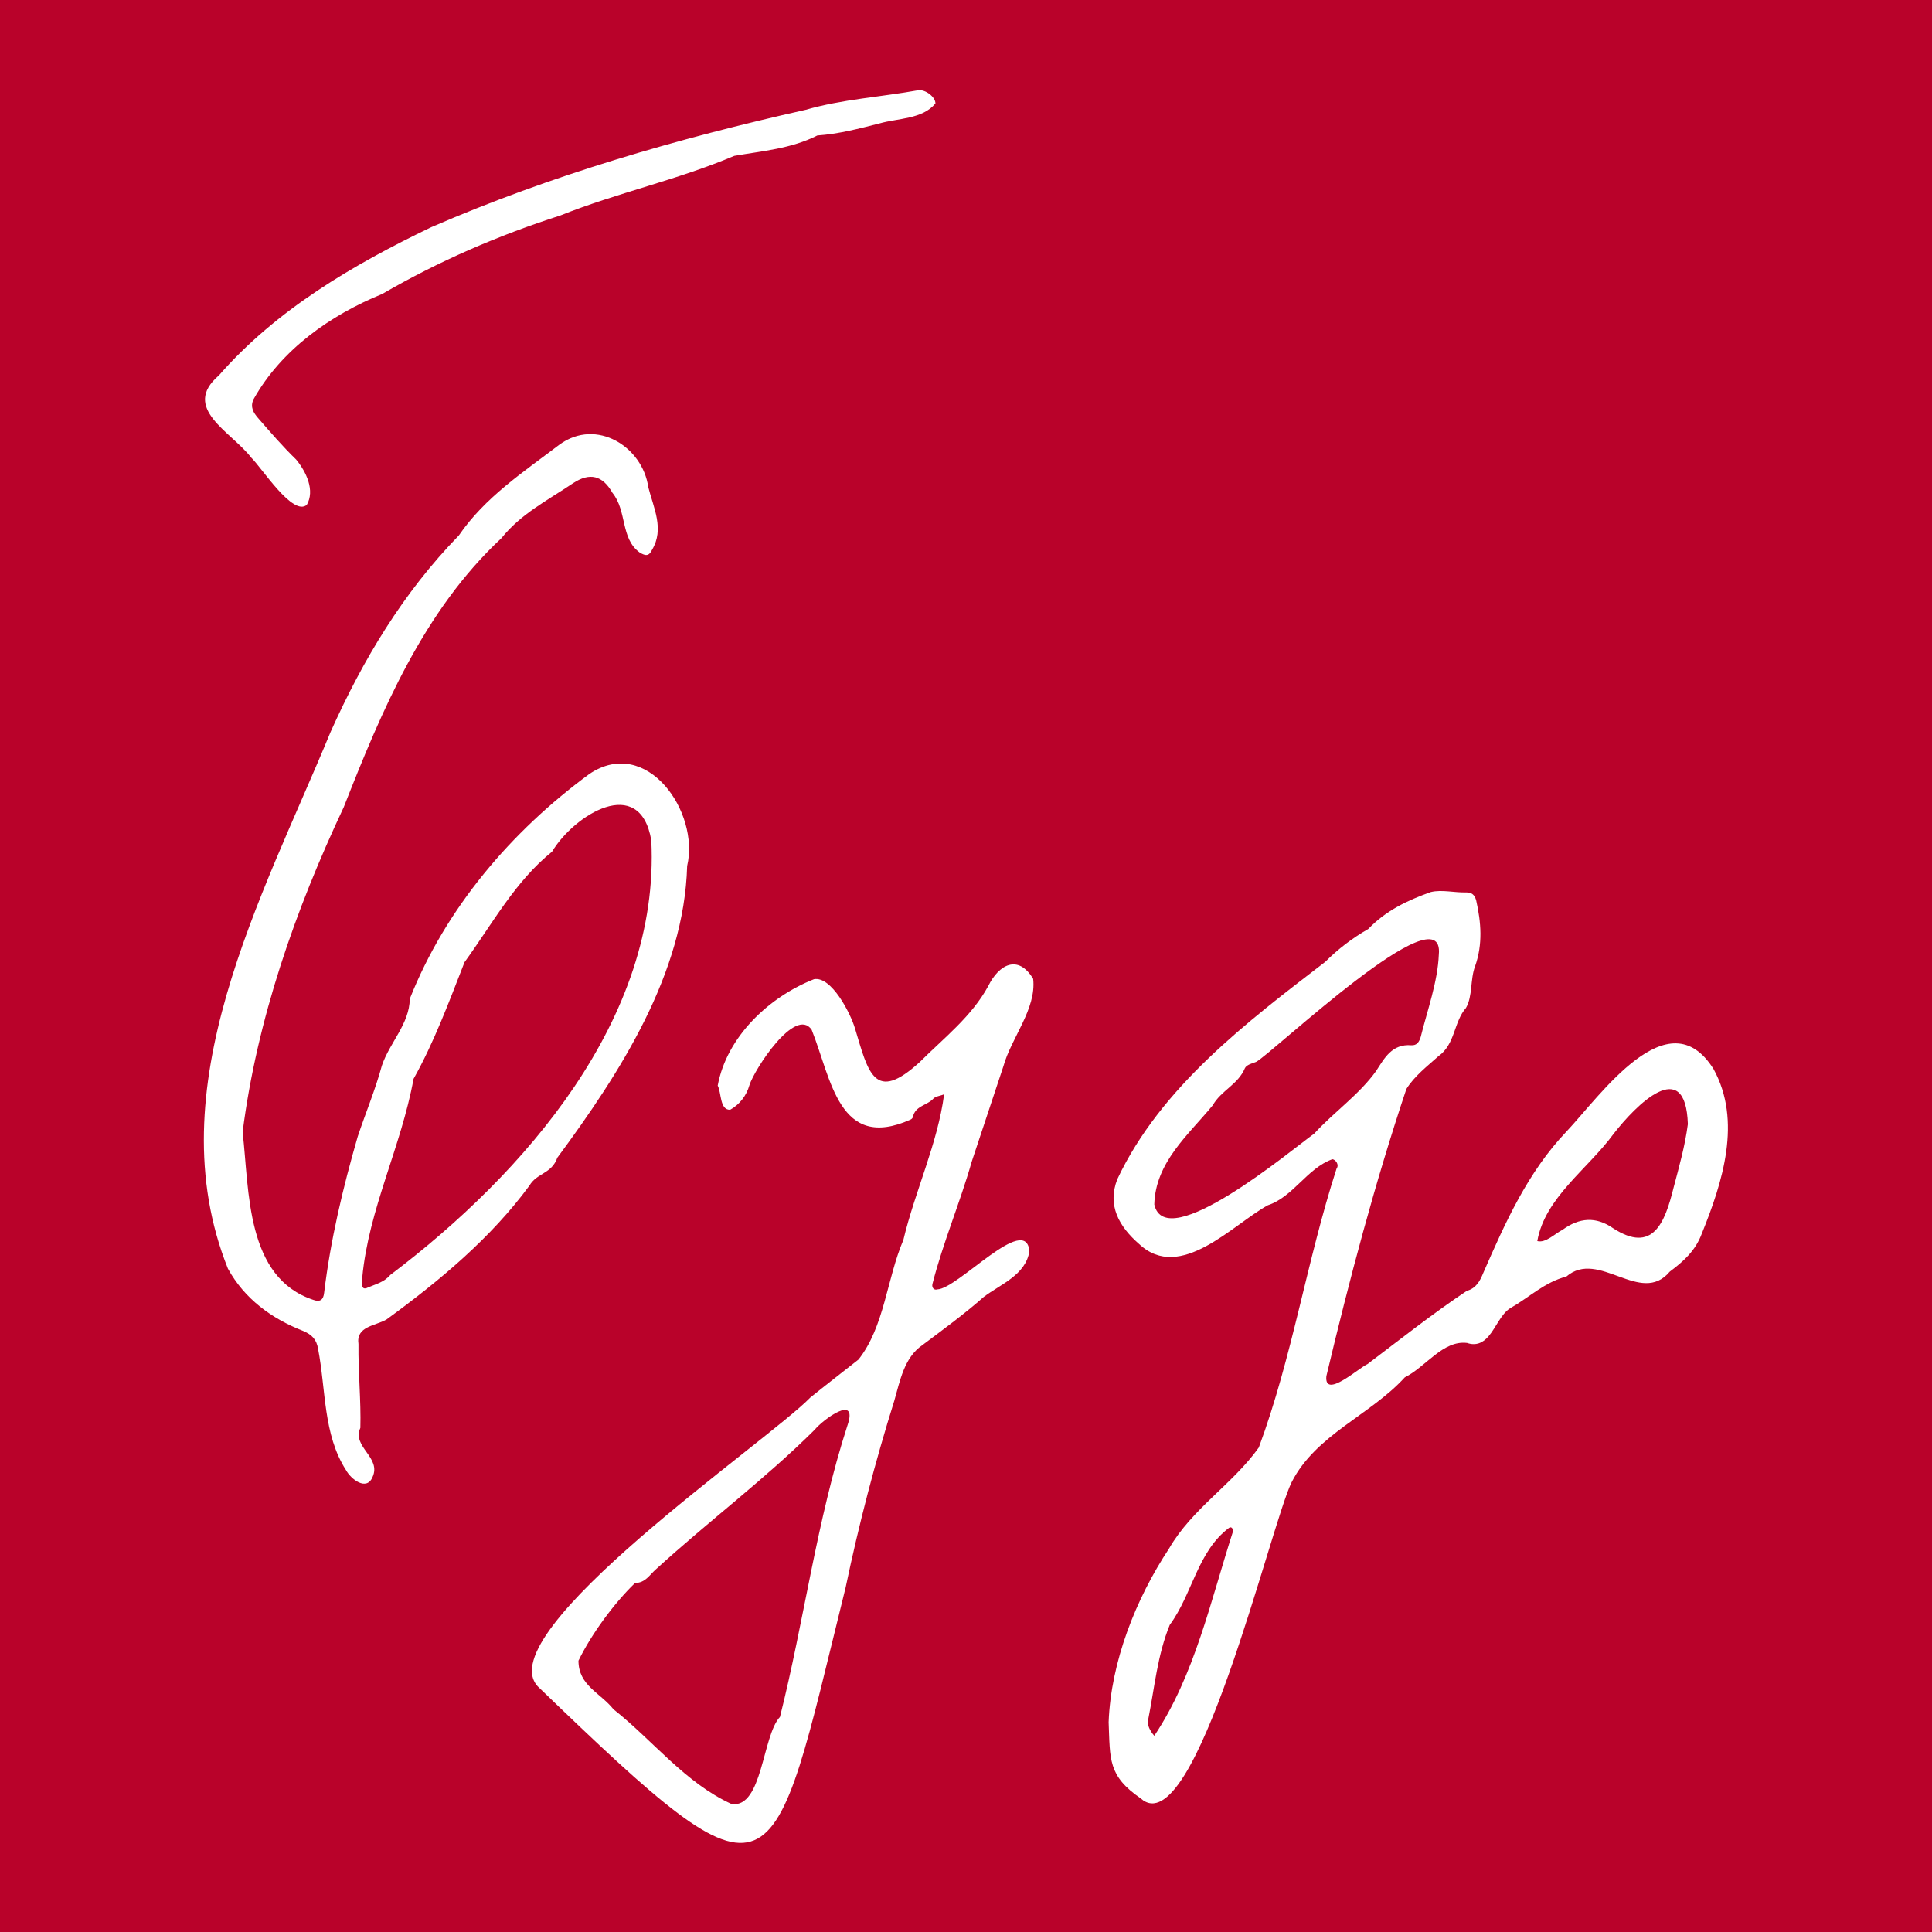
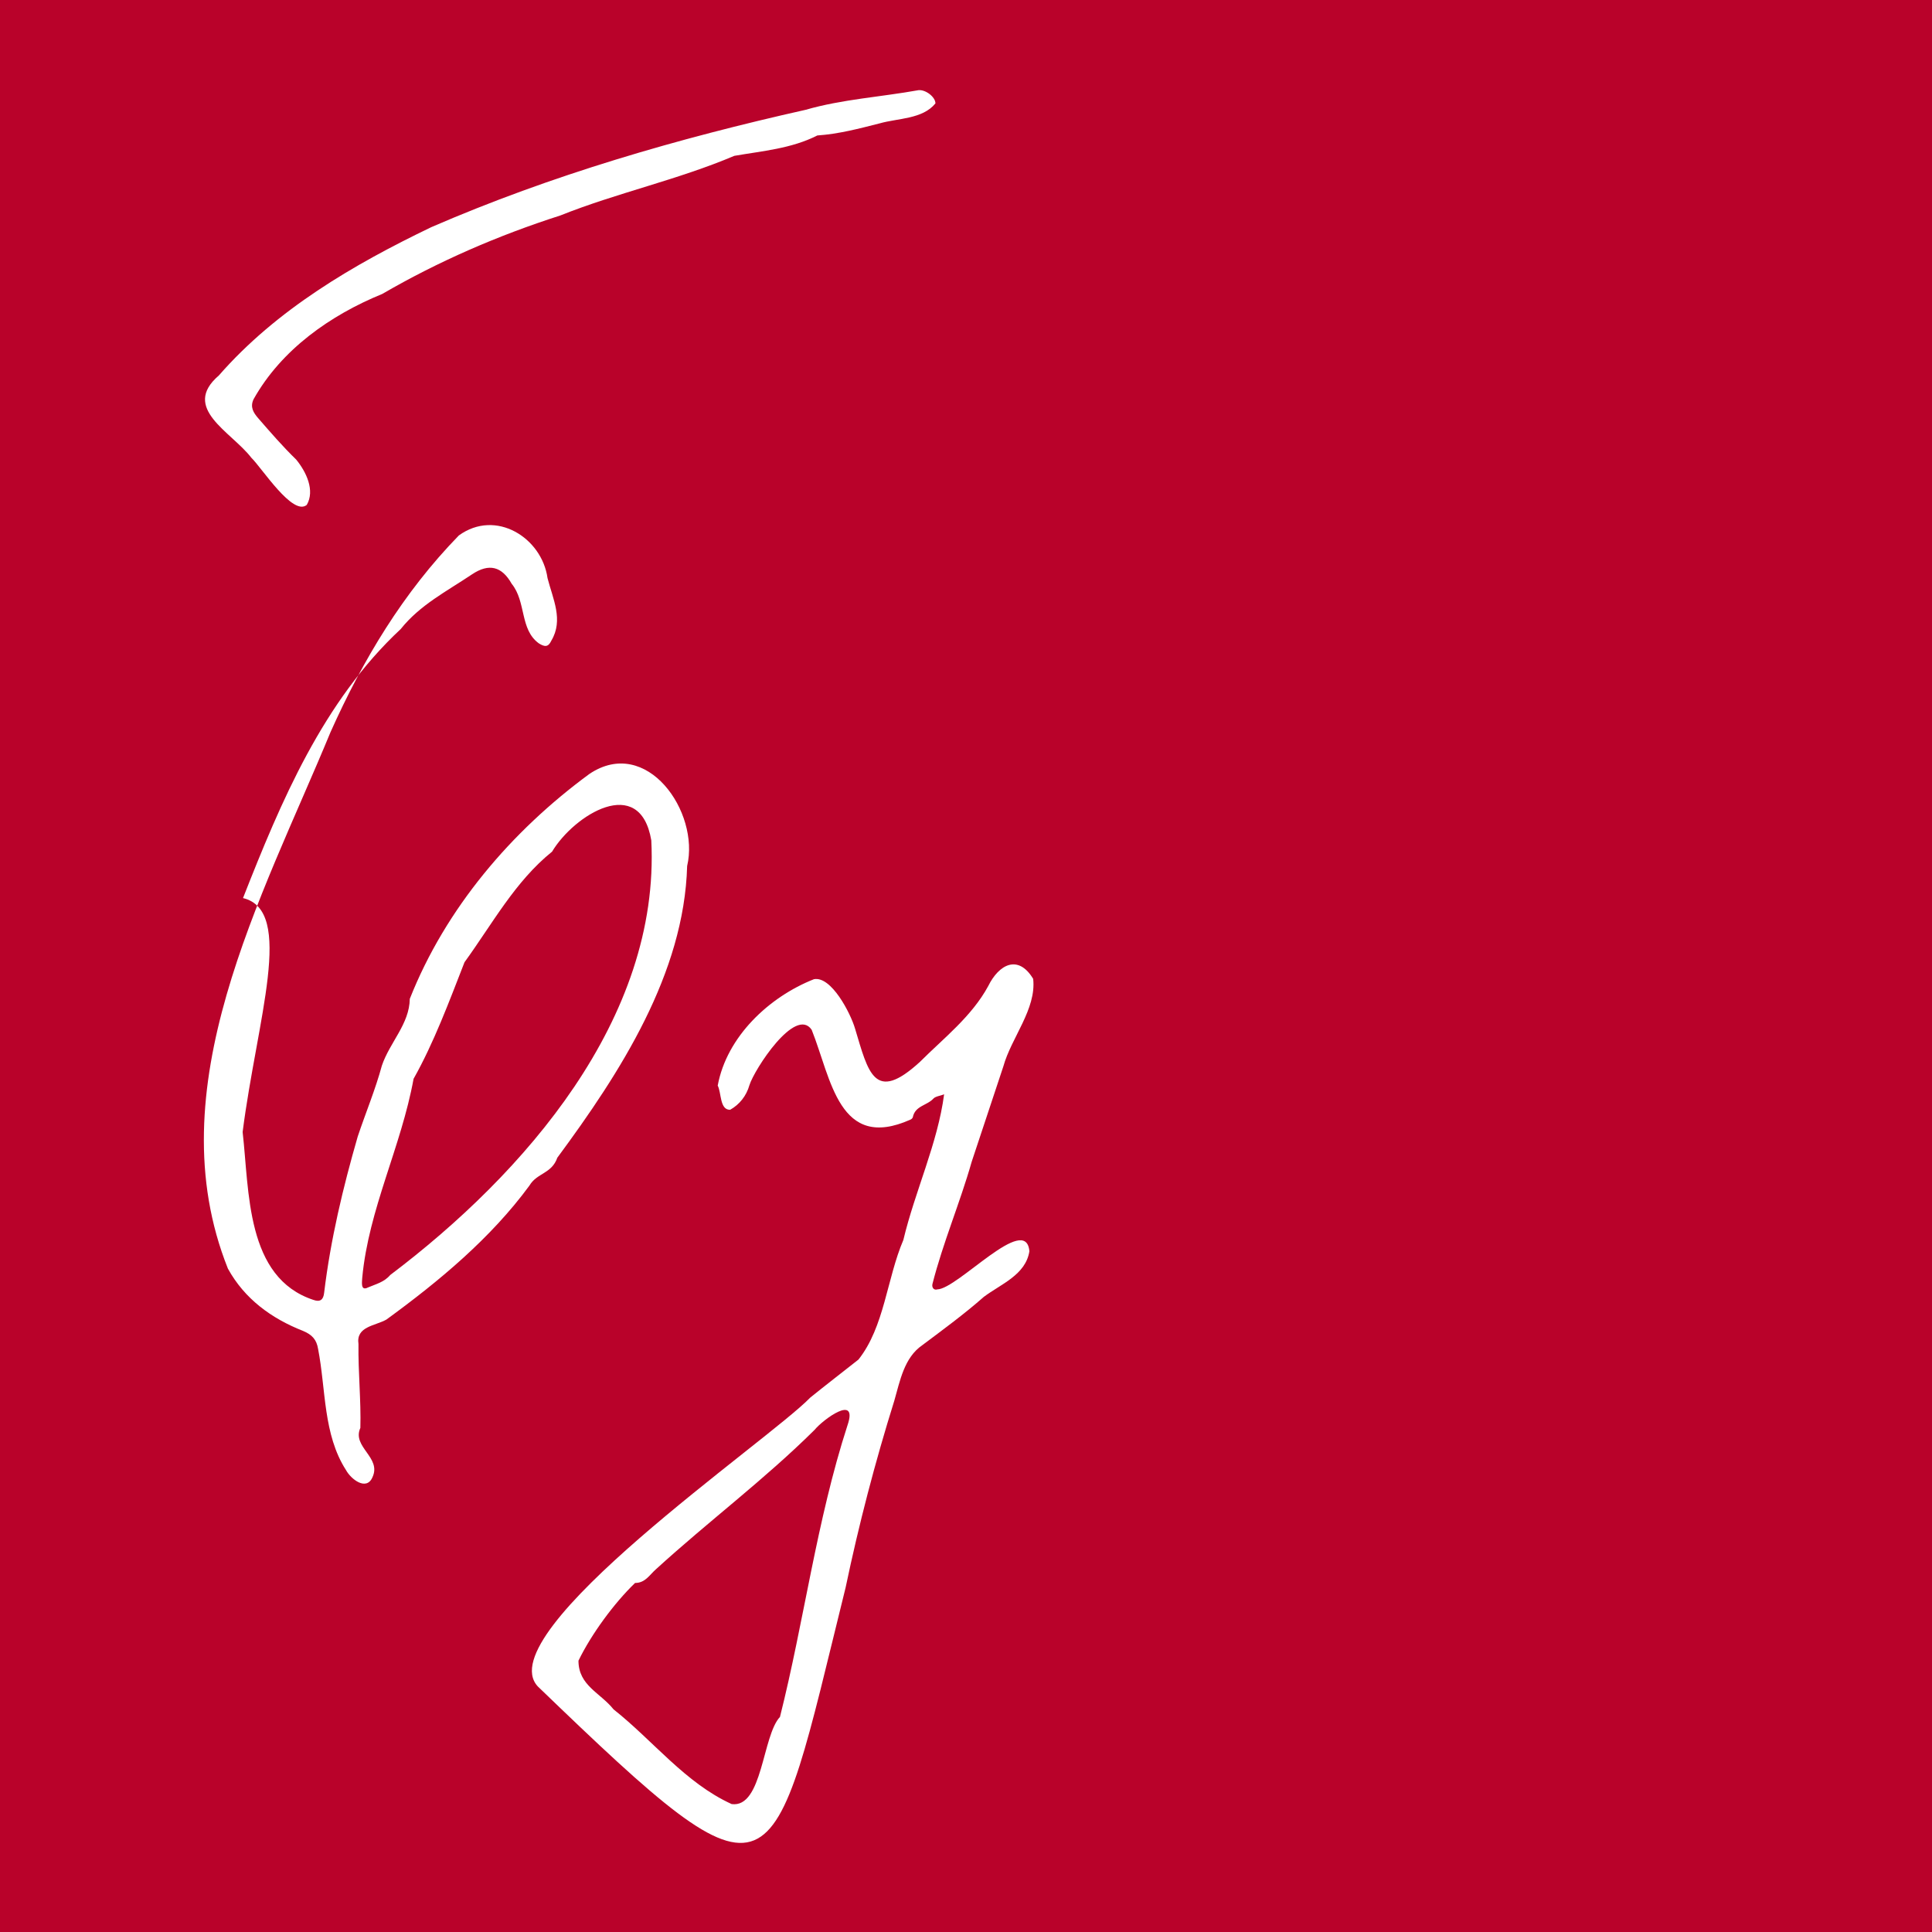
<svg xmlns="http://www.w3.org/2000/svg" version="1.1" id="Layer_1" x="0px" y="0px" viewBox="0 0 512 512" style="enable-background:new 0 0 512 512;" xml:space="preserve">
  <style type="text/css"> .st0{fill:#B9022A;} .st1{fill:#FFFFFF;} </style>
  <rect class="st0" width="512" height="512" />
  <g>
-     <path class="st1" d="M293.8,456.4c0.6-16,7.2-32.7,16-46c6.1-10.6,16.9-17.1,23.8-26.8c8.9-24,12.7-49.5,20.6-73.9 c0.8-1.1-0.3-2.4-1.1-2.5c-6.7,2.4-10.4,10-17.1,12.2c-9.3,5.1-23.2,20.5-34.1,10.3c-5.4-4.7-8.5-10.3-5.8-17.2 c11.5-24.4,34.4-41.7,55.1-57.6c3.4-3.4,7.2-6.3,11.4-8.7c4.7-4.9,10.4-7.6,16.6-9.8c2.9-0.7,6.3,0.2,9.4,0.1 c1.5,0,2.2,0.7,2.6,2.1c1.3,5.8,1.8,11.6-0.3,17.5c-1.3,3.4-0.6,7.9-2.4,11c-3.3,3.8-2.8,9.6-7.3,12.8c-2.9,2.6-6.4,5.3-8.5,8.7 c-8.4,25.1-15.1,50.5-21.2,76.1c-0.6,6.2,8.6-2.2,10.9-3.2c8.6-6.5,17.3-13.4,26.3-19.4c2.5-0.7,3.5-2.6,4.4-4.8 c5.8-13.3,11.8-26.7,22-37.4c9-9.5,27-35.7,39-16.6c7.6,13.8,2.4,30-3.1,43.6c-1.7,4.6-4.9,7.4-8.5,10.1 c-7.7,9.2-18.8-6.1-27.4,1.3c-5.8,1.5-9.8,5.5-14.9,8.4c-2.4,1.5-3.8,5.2-5.7,7.4c-1.5,1.8-3.4,2.6-5.7,1.8 c-6.4-0.8-11,6.4-16.5,9.1c-9.1,10-23.6,15.2-30,27.8c-5.5,11-25.6,96.7-40,83.8C293.6,470.6,294.2,466.3,293.8,456.4z M381.3,253 c1.7-17.4-44.2,26.2-48.4,28.4c-1.1,0.4-2.6,0.8-3,1.7c-1.8,4.3-6.3,5.9-8.5,9.8c-6.5,7.9-15.2,15.1-15.5,26.3 c3,13.5,36.3-14.4,42.4-18.8c5.2-5.7,11.9-10.3,16.4-16.6c2.2-3.4,4.2-7.2,9.3-6.8c1.5,0.1,2.1-0.9,2.5-2.2 C378.3,267.6,381,260.2,381.3,253z M447.3,297.9c-0.6-18.4-13.8-5-19.7,2.6c-6.8,9.3-18.2,16.9-20.2,28.4c2.2,0.6,4.7-2,6.7-3 c4.4-3.2,8.8-3.6,13.4-0.4c10.5,6.8,13.7-1.4,16-10.7C445,309.1,446.5,303.9,447.3,297.9z M326.8,405.7c-0.1-0.7-0.5-1.2-1.1-0.8 c-8.4,6.3-9.7,17.6-15.7,25.7c-3.3,8.1-4,16.5-5.7,25c-0.5,1.4,0.6,3.3,1.6,4.4C316.6,444,320.9,424,326.8,405.7z" />
-     <path class="st1" d="M64.3,300c1.8,15.7,0.8,38.6,18.8,44.5c1.7,0.6,2.6,0,2.8-1.9c1.7-14.1,5-27.9,8.9-41.4 c2.1-6.3,4.7-12.5,6.4-18.8c2.1-6.2,7.3-11,7.4-17.7c9.5-24,26.9-44.4,47.6-59.6c15.2-10.2,29.3,10.1,25.9,24.4 c-0.8,28.5-17.7,54.7-34.4,77.3c-1.5,4.3-5.4,4-7.4,7.4c-10.2,13.9-23.9,25.3-37.9,35.5c-3,1.7-8.1,1.8-7.4,6.5 c-0.1,7.4,0.7,15,0.5,22.2c-2.3,5.1,5.7,7.8,3.2,13.1c-1.6,3.7-5.7,0.5-7-1.9c-6.1-9.5-5.3-21.3-7.4-32.1c-0.4-2.5-1.6-3.8-4-4.8 c-8.4-3.3-15.5-8.5-19.9-16.5c-19.1-47.8,9.1-98.3,27.2-142.2c8.6-19.2,19.2-36.9,34-52.1c6.9-10.1,17.1-16.8,26.7-24.1 c9.8-7.1,22,0.6,23.5,11.3c1.4,5.5,4.3,11.1,1,16.6c-0.8,1.7-1.7,1.7-3.3,0.7c-5.1-3.7-3.3-11-7.2-15.8c-2.6-4.6-6-5.5-10.5-2.5 c-6.7,4.5-13.8,8.1-18.9,14.5c-20.6,19.2-31.7,45.6-41.8,71.3C78.2,241.3,68.1,270.2,64.3,300z M96,338.6c0,0.8-0.6,3.7,1.5,2.6 c2.1-0.9,4.3-1.4,5.9-3.3c35.5-26.8,71.6-67.9,69.2-115.2c-3-17.7-20.5-6.7-26.3,3c-9.8,7.9-15.8,19.1-23.2,29.3 c-4.1,10.5-8.1,21.3-13.5,30.9C106.3,304,97.7,320.4,96,338.6z" />
+     <path class="st1" d="M64.3,300c1.8,15.7,0.8,38.6,18.8,44.5c1.7,0.6,2.6,0,2.8-1.9c1.7-14.1,5-27.9,8.9-41.4 c2.1-6.3,4.7-12.5,6.4-18.8c2.1-6.2,7.3-11,7.4-17.7c9.5-24,26.9-44.4,47.6-59.6c15.2-10.2,29.3,10.1,25.9,24.4 c-0.8,28.5-17.7,54.7-34.4,77.3c-1.5,4.3-5.4,4-7.4,7.4c-10.2,13.9-23.9,25.3-37.9,35.5c-3,1.7-8.1,1.8-7.4,6.5 c-0.1,7.4,0.7,15,0.5,22.2c-2.3,5.1,5.7,7.8,3.2,13.1c-1.6,3.7-5.7,0.5-7-1.9c-6.1-9.5-5.3-21.3-7.4-32.1c-0.4-2.5-1.6-3.8-4-4.8 c-8.4-3.3-15.5-8.5-19.9-16.5c-19.1-47.8,9.1-98.3,27.2-142.2c8.6-19.2,19.2-36.9,34-52.1c9.8-7.1,22,0.6,23.5,11.3c1.4,5.5,4.3,11.1,1,16.6c-0.8,1.7-1.7,1.7-3.3,0.7c-5.1-3.7-3.3-11-7.2-15.8c-2.6-4.6-6-5.5-10.5-2.5 c-6.7,4.5-13.8,8.1-18.9,14.5c-20.6,19.2-31.7,45.6-41.8,71.3C78.2,241.3,68.1,270.2,64.3,300z M96,338.6c0,0.8-0.6,3.7,1.5,2.6 c2.1-0.9,4.3-1.4,5.9-3.3c35.5-26.8,71.6-67.9,69.2-115.2c-3-17.7-20.5-6.7-26.3,3c-9.8,7.9-15.8,19.1-23.2,29.3 c-4.1,10.5-8.1,21.3-13.5,30.9C106.3,304,97.7,320.4,96,338.6z" />
    <path class="st1" d="M190.2,287.7c2.4-13,13.6-23.5,25.5-28.2c4.6-0.9,9.7,9,10.9,13.1c3.5,11.6,5.1,19.9,17.2,8.8 c6.3-6.3,13.7-12,18.1-20.1c2.8-5.7,7.9-8.5,11.9-1.9c0.9,8-5.8,15.6-7.9,23.2c-2.8,8.5-5.6,16.8-8.4,25.3 c-3.1,10.9-7.6,21.4-10.4,32.4c-0.2,0.9,0.4,1.7,1.3,1.4c5.4-0.1,23.5-20.4,24.4-10.1c-1,6.3-7.6,8.7-12.1,12.1 c-5.1,4.5-10.7,8.6-16.3,12.8c-4.8,3.3-5.9,9.5-7.4,14.7c-5.1,16.3-9.4,32.8-12.9,49.5c-20.2,81.6-17.2,88.3-81.6,26.2 c-13.1-14.3,61.2-65.1,72.2-76.5c4.2-3.4,8.5-6.7,12.8-10.1c6.9-8.7,7.5-21.4,11.9-31.7c3.1-13,9.1-25.6,10.8-38.6 c-0.9,0.4-2.2,0.5-2.8,1.1c-1.7,1.9-4.9,1.9-5.5,5c-0.1,0.3-0.4,0.5-0.6,0.6c-19,8.5-21-10.8-26.2-23.8 c-4.3-6.3-15.2,10.5-16.5,14.7c-0.8,2.8-2.6,5.1-5.1,6.5C190.7,294.2,191.2,289.5,190.2,287.7z M153.3,440.1 c0,6.6,5.8,8.5,9.3,12.9c10.5,8.3,19,19.5,31.3,25.1c8.2,1.1,8.1-18.1,12.8-23.1c6.4-25.4,9.7-52,17.9-77.3 c2.9-8.5-6.6-1.4-8.7,1.2c-13.3,13.2-28.2,24.3-42.1,37c-1.7,1.5-2.8,3.6-5.5,3.6C162.7,424.9,156.7,433.1,153.3,440.1z" />
    <path class="st1" d="M247.9,27.4c-3.4,4.2-9.9,3.9-14.8,5.3c-5.5,1.4-10.8,2.8-16.5,3.2c-6.9,3.5-14.5,4.1-22,5.4 c-15.1,6.4-31.1,9.8-46.1,15.8c-16.5,5.3-32.2,12.1-47.2,20.8c-13.7,5.6-26.7,14.7-34.1,27.9c-1,2.1,0,3.6,1.2,5 c3.3,3.8,6.5,7.5,10.1,11c2.7,3.3,5,8.2,2.8,12c-3.7,3.1-11.9-9.8-14.7-12.5c-5.3-6.9-18.7-13.1-8.6-21.8 c15.3-17.5,35.7-29.4,56.3-39.3c31.8-13.8,65.3-23.5,99.2-31.1c9.7-2.8,19.9-3.4,29.9-5.2C245.3,23.7,247.9,25.7,247.9,27.4z" />
  </g>
</svg>